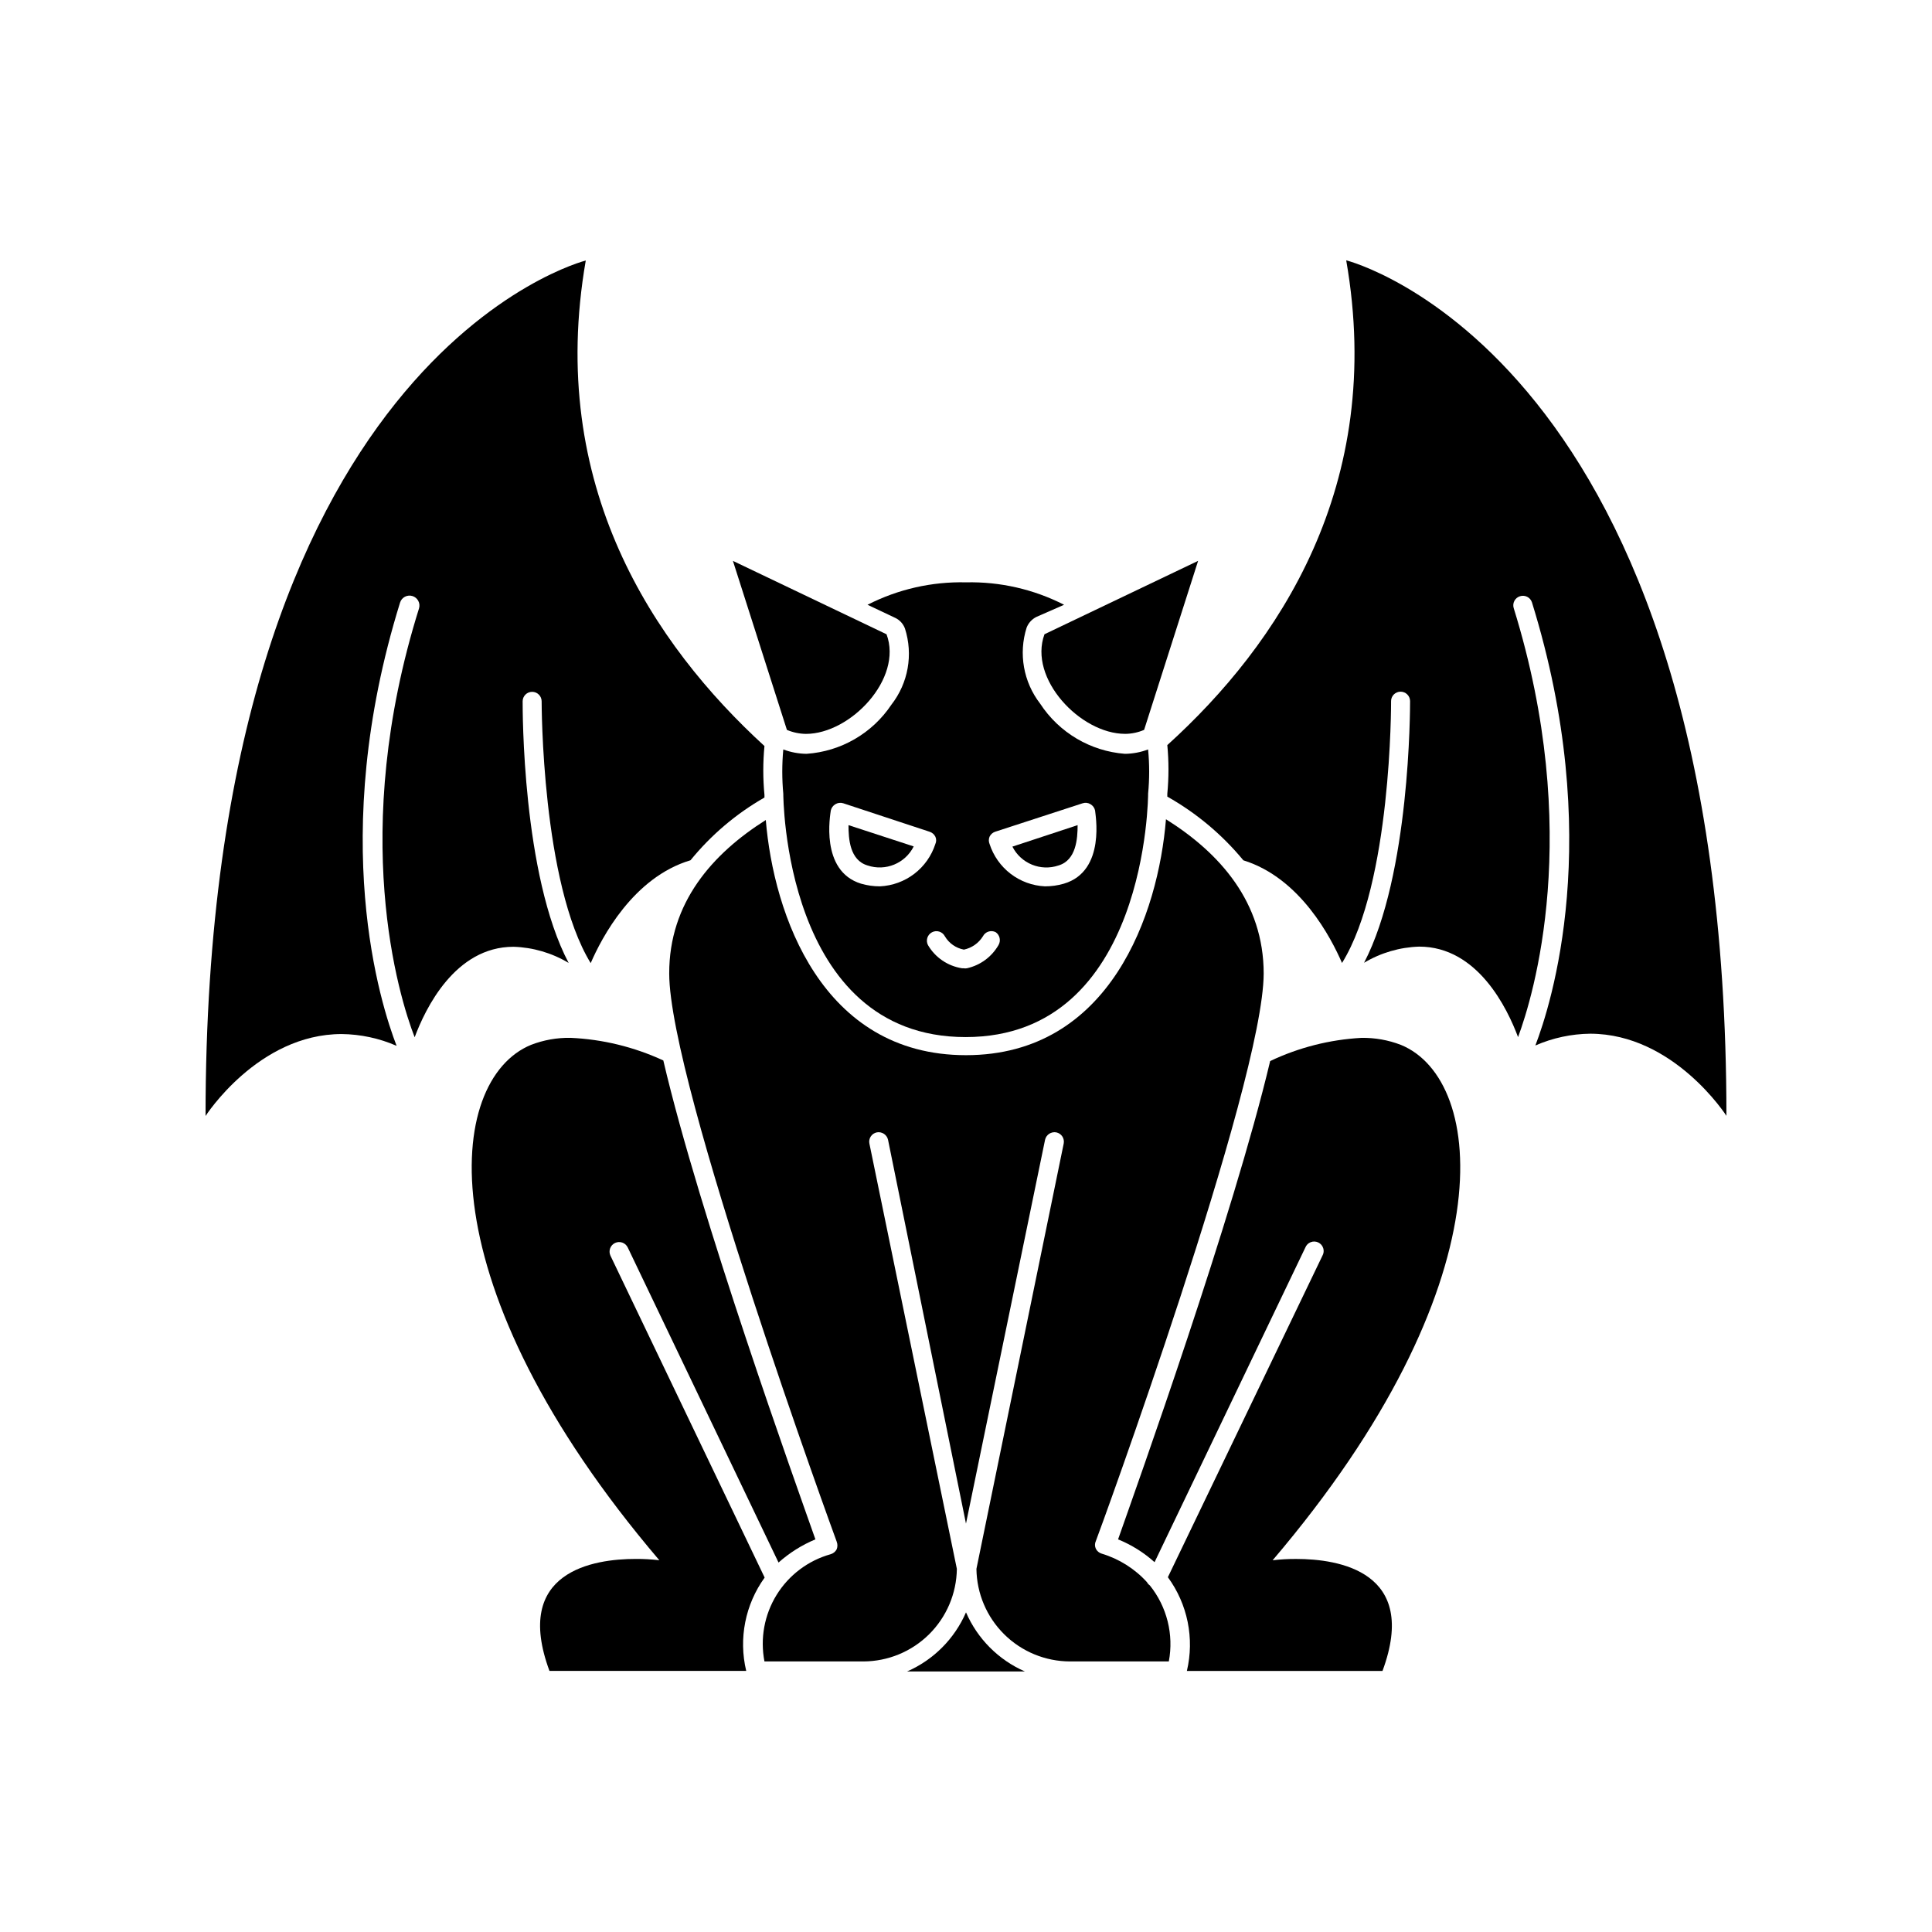
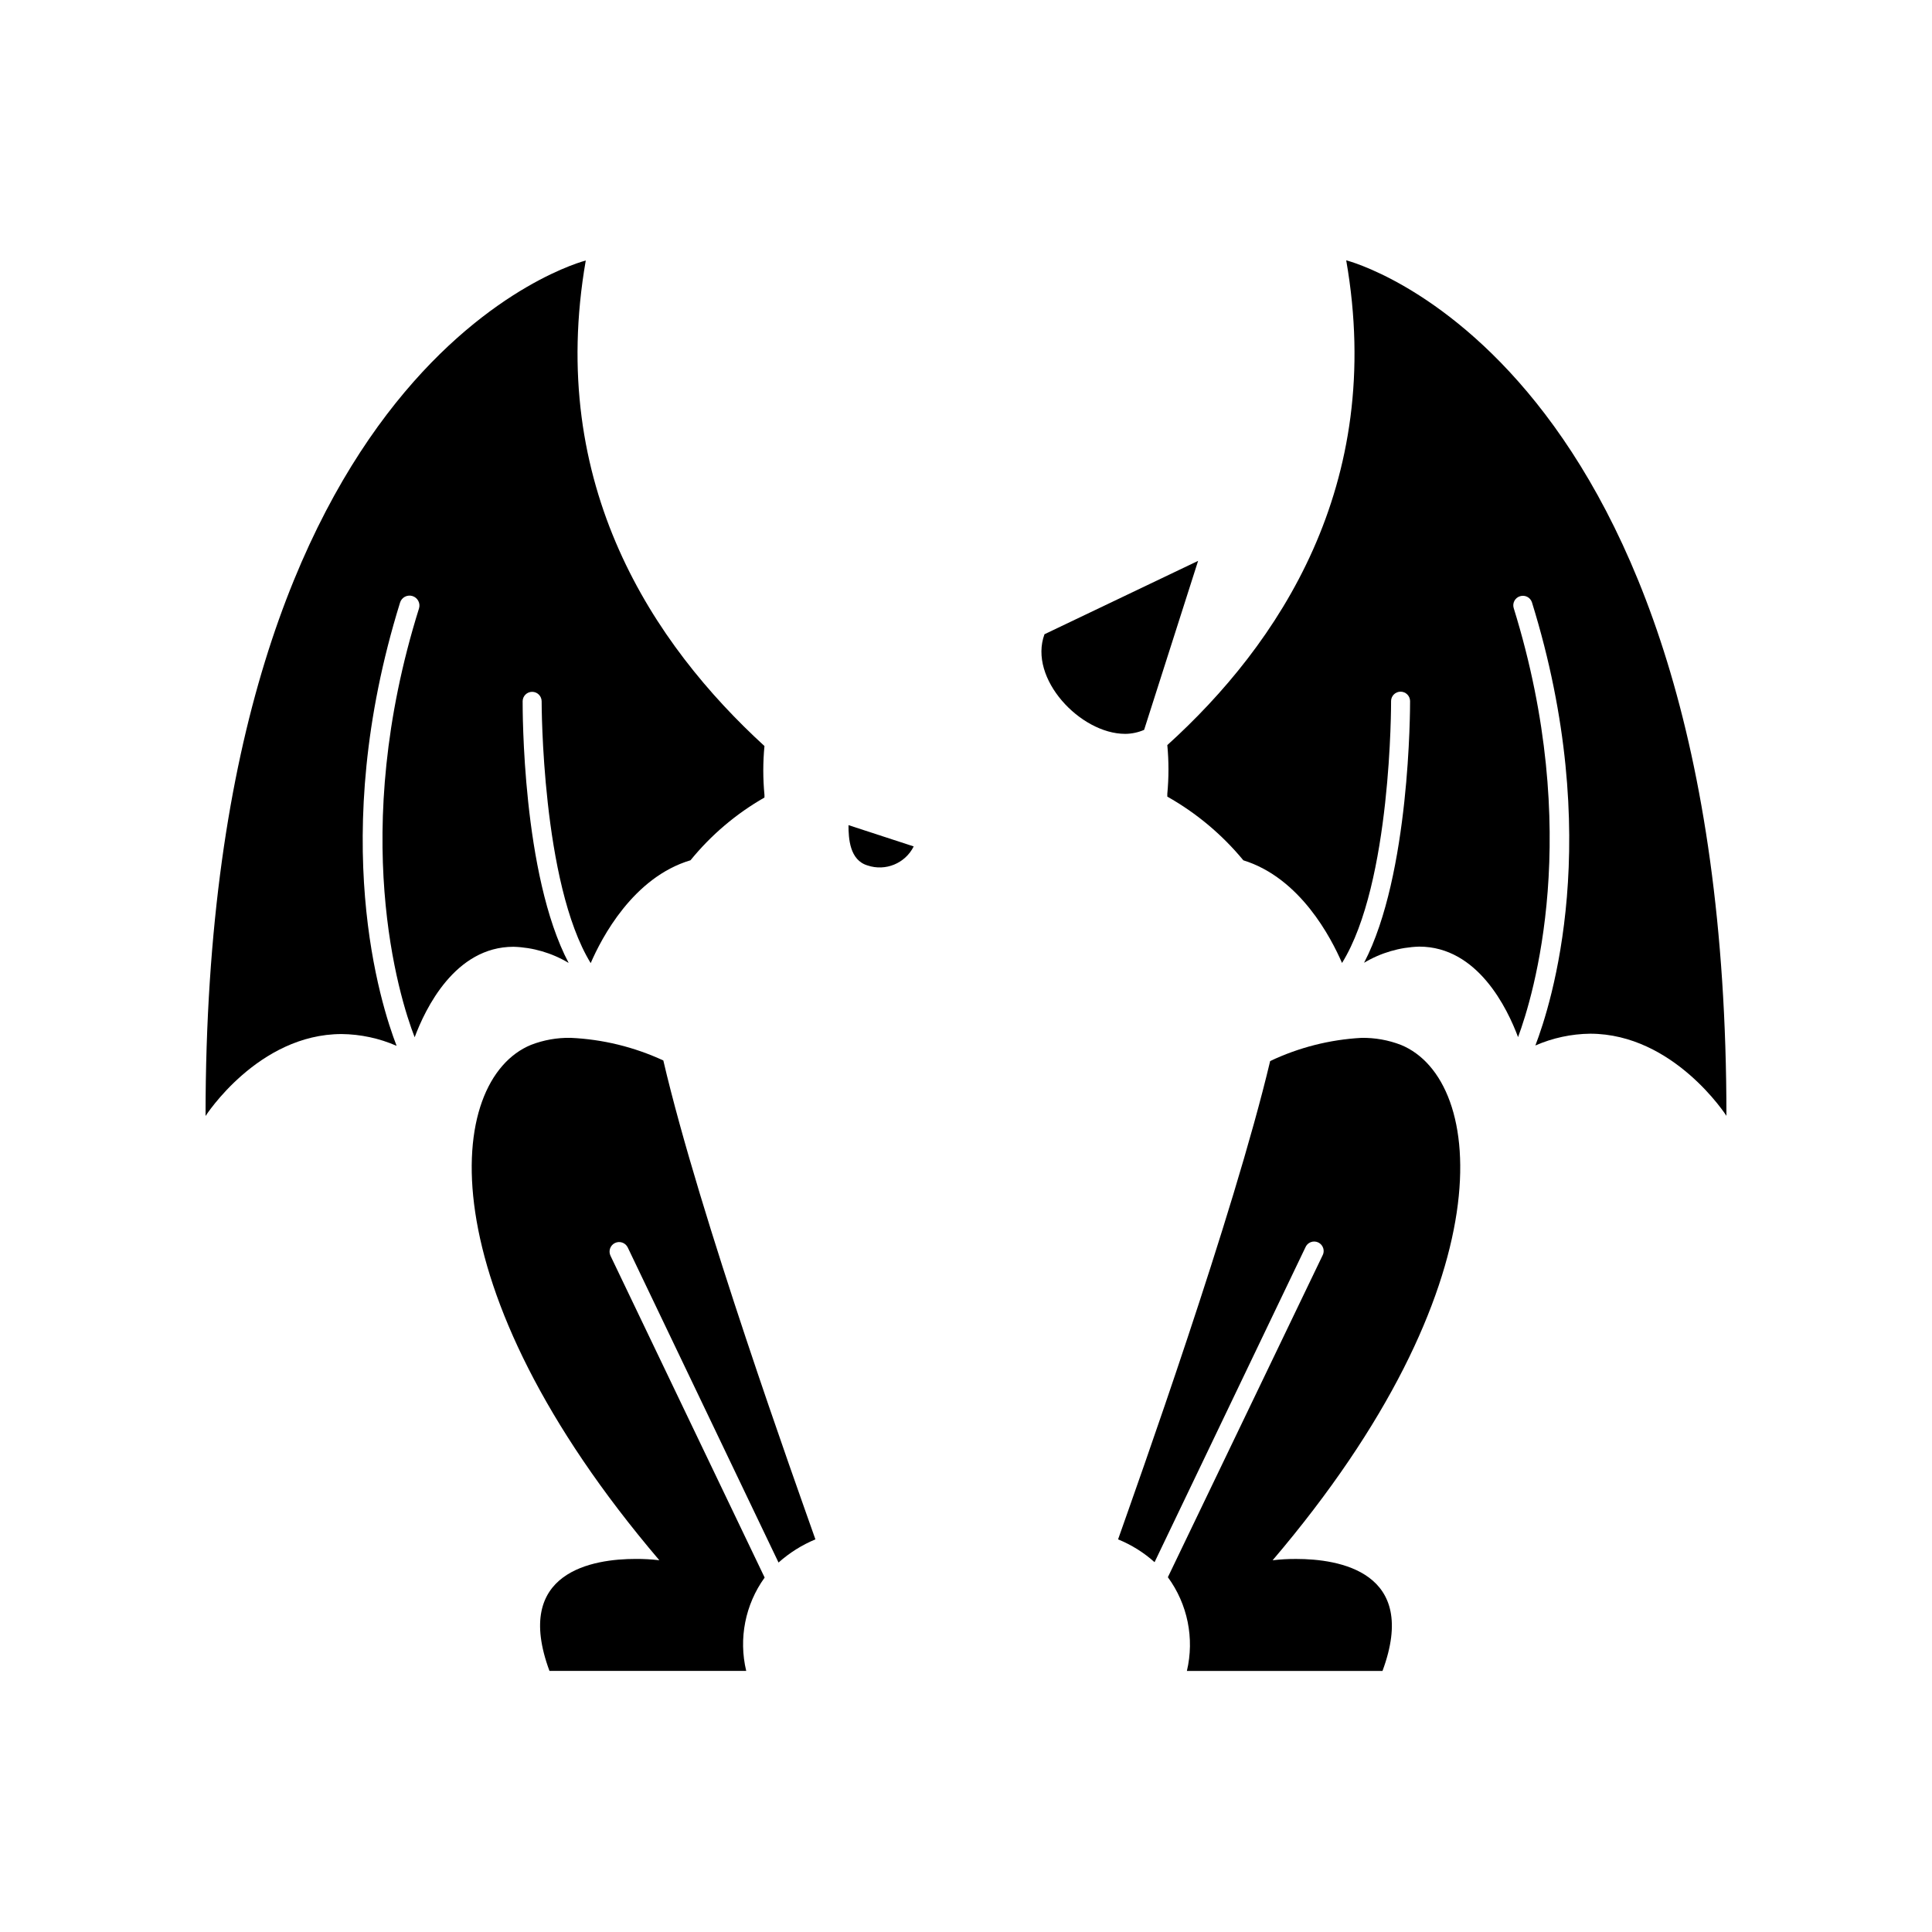
<svg xmlns="http://www.w3.org/2000/svg" fill="#000000" width="800px" height="800px" version="1.1" viewBox="144 144 512 512">
  <g>
    <path d="m346.59 355.36v-0.703c-0.414-4.305-0.414-8.641 0-12.949-29.32-26.852-57.734-69.02-47.355-128.67 0 0-100.76 25.191-100.76 226.71 0 0 13.906-21.715 36.074-21.715h-0.004c5.016 0.055 9.965 1.117 14.562 3.125-4.18-10.781-18.438-55.066 0.906-117.44v-0.004c0.418-1.391 1.883-2.18 3.273-1.762 1.391 0.418 2.18 1.883 1.762 3.273-18.641 59.5-5.391 102.83-1.156 113.66 2.82-7.559 10.68-23.98 26.199-23.98 5.152 0.156 10.184 1.633 14.609 4.281-12.344-23.375-12.191-67.359-12.191-69.375 0.027-1.371 1.145-2.469 2.516-2.469 0.672 0 1.312 0.266 1.781 0.738 0.473 0.473 0.738 1.113 0.738 1.781 0 0.504 0 48.164 13 69.375 2.871-6.648 11.234-22.723 26.449-27.258v0.004c5.453-6.703 12.098-12.34 19.598-16.629z" />
    <path d="m601.52 439.7c0-201.52-100.76-226.71-100.76-226.71 10.43 59.703-18.035 101.87-47.41 128.47 0.406 4.289 0.406 8.605 0 12.895v0.754 0.004c7.699 4.34 14.527 10.062 20.152 16.879 15.113 4.684 23.277 20.605 26.148 27.207 13.148-21.211 13-68.871 13-69.375l-0.004-0.004c0-1.391 1.129-2.519 2.519-2.519 1.375 0 2.492 1.098 2.519 2.469 0 2.016 0 45.996-12.191 69.375 4.426-2.648 9.453-4.125 14.609-4.281 15.516 0 23.375 16.426 26.199 23.98 4.031-10.832 17.281-54.262-1.16-113.71v0.004c-0.391-1.324 0.348-2.715 1.664-3.125 1.32-0.43 2.742 0.289 3.176 1.613 19.348 62.371 5.039 106.66 0.906 117.44 4.594-2.008 9.547-3.07 14.559-3.125 22.168 0.051 36.074 21.766 36.074 21.766z" />
    <path d="m440.3 551.95c3.547 1.438 6.82 3.484 9.672 6.043l39.953-83.379c0.254-0.652 0.77-1.168 1.418-1.422 0.652-0.258 1.379-0.23 2.012 0.07 0.629 0.301 1.109 0.852 1.316 1.52 0.211 0.664 0.133 1.391-0.215 1.996l-40.957 85.195c5.234 7.141 7.078 16.223 5.039 24.84h51.84c9.773-26.398-11.688-29.676-22.871-29.676-2.09-0.012-4.176 0.105-6.25 0.352 62.07-72.898 56.68-127.26 34.008-136.58-3.34-1.289-6.898-1.922-10.48-1.863-8.383 0.457-16.598 2.547-24.18 6.144-9.773 41.164-35.27 112.45-40.305 126.76z" />
-     <path d="m400 571.29c-3.039 7.008-8.621 12.609-15.621 15.668h31.238c-7-3.059-12.578-8.66-15.617-15.668z" />
    <path d="m346.64 562.07-40.859-85.297c-0.598-1.266-0.055-2.777 1.211-3.375s2.777-0.055 3.375 1.211l39.953 83.48c2.891-2.578 6.195-4.656 9.773-6.144-5.039-14.309-30.684-85.648-40.305-126.91-7.731-3.578-16.078-5.617-24.586-5.996-3.582-0.062-7.141 0.57-10.48 1.863-22.672 9.32-28.062 63.68 34.008 136.58-2.074-0.246-4.16-0.363-6.246-0.352-11.184 0-32.648 3.273-22.871 29.676h52.141c-2.051-8.566-0.266-17.598 4.887-24.738z" />
-     <path d="m478.89 402.02c0-18.895-11.586-31.941-25.895-40.91-2.016 24.887-14.711 62.523-53 62.523s-50.988-37.434-53.051-62.324c-14.207 8.969-25.645 21.965-25.594 40.707 0 29.121 43.934 149.33 44.387 150.54h-0.004c0.254 0.648 0.254 1.367 0 2.016-0.332 0.641-0.918 1.113-1.609 1.312-5.957 1.668-11.066 5.519-14.316 10.781-3.246 5.266-4.394 11.559-3.219 17.633h26.199c6.527-0.016 12.785-2.594 17.426-7.188 4.637-4.59 7.281-10.824 7.363-17.348l-23.176-112.7c-0.137-0.656-0.004-1.336 0.367-1.895 0.367-0.555 0.941-0.945 1.598-1.078 1.355-0.25 2.668 0.617 2.973 1.965l20.656 101.72 20.957-101.72c0.301-1.348 1.613-2.215 2.973-1.965 0.656 0.133 1.23 0.523 1.598 1.078 0.367 0.559 0.5 1.238 0.367 1.895l-23.125 112.7c0.078 6.523 2.723 12.758 7.363 17.348 4.637 4.594 10.898 7.172 17.426 7.188h26.199-0.004c1.348-7.133-0.496-14.496-5.035-20.152-0.316-0.223-0.574-0.516-0.758-0.859-3.238-3.559-7.383-6.172-11.992-7.555-0.68-0.199-1.246-0.672-1.559-1.309-0.301-0.641-0.301-1.379 0-2.016 0.555-1.262 44.383-121.27 44.484-150.39z" />
-     <path d="m373.9 304.27 7.356 3.477c1.191 0.566 2.113 1.582 2.57 2.824 2.207 6.894 0.871 14.438-3.578 20.152-5.07 7.613-13.395 12.434-22.52 13.047-2.102-0.023-4.184-0.418-6.148-1.16-0.359 3.906-0.359 7.836 0 11.738 0 0 0 64.488 48.316 64.488 48.316 0 48.367-64.488 48.367-64.488h-0.004c0.375-3.902 0.375-7.832 0-11.738-1.961 0.746-4.043 1.141-6.144 1.16-9.148-0.699-17.453-5.617-22.469-13.301-4.426-5.727-5.762-13.254-3.578-20.152 0.484-1.223 1.398-2.227 2.57-2.82l7.356-3.227c-8.039-4.106-16.973-6.148-25.996-5.945-9.059-0.215-18.027 1.828-26.098 5.945zm57.031 52.598c0.691-0.223 1.445-0.133 2.062 0.254 0.617 0.359 1.059 0.965 1.211 1.66 0 0.656 3.023 16.07-8.262 19.398-1.637 0.477-3.336 0.715-5.039 0.707-3.297-0.16-6.465-1.32-9.086-3.328-2.617-2.008-4.562-4.766-5.574-7.91-0.254-0.613-0.254-1.301 0-1.914 0.289-0.613 0.816-1.086 1.461-1.309zm-66.754 1.914h-0.004c0.156-0.695 0.594-1.301 1.211-1.66 0.621-0.379 1.371-0.469 2.066-0.254l22.922 7.559c0.66 0.215 1.207 0.688 1.512 1.309 0.277 0.609 0.277 1.309 0 1.914-1.012 3.144-2.957 5.902-5.574 7.91-2.621 2.008-5.789 3.168-9.086 3.328-1.703 0.008-3.402-0.23-5.039-0.707-10.98-3.375-8.109-18.488-8.012-19.398zm44.438 35.668-0.004 0.004c-1.801 3.133-4.836 5.363-8.363 6.144-0.301 0.059-0.605 0.059-0.906 0h-0.402c-3.777-0.586-7.094-2.844-9.02-6.144-0.309-0.594-0.367-1.289-0.164-1.926 0.203-0.637 0.652-1.168 1.246-1.477 1.238-0.641 2.762-0.152 3.402 1.086 1.094 1.844 2.93 3.129 5.039 3.523 2.086-0.441 3.906-1.715 5.035-3.523 0.629-1.238 2.141-1.73 3.379-1.109 1.113 0.766 1.441 2.262 0.754 3.426z" />
-     <path d="m338.23 292.64 14.309 44.789c1.594 0.676 3.305 1.035 5.039 1.059 11.84 0 25.746-14.66 21.363-26.398z" />
+     <path d="m338.23 292.64 14.309 44.789z" />
    <path d="m420.8 312.08c-4.332 11.738 9.523 26.398 21.363 26.398v0.004c1.734-0.012 3.445-0.371 5.039-1.059l14.309-44.789z" />
    <path d="m368.86 362.67c0 3.527 0.301 9.27 5.039 10.68 4.766 1.613 9.992-0.539 12.242-5.039z" />
-     <path d="m424.54 373.35c4.684-1.41 5.039-7.152 5.039-10.68l-17.281 5.691c2.266 4.481 7.488 6.609 12.242 4.988z" />
  </g>
</svg>